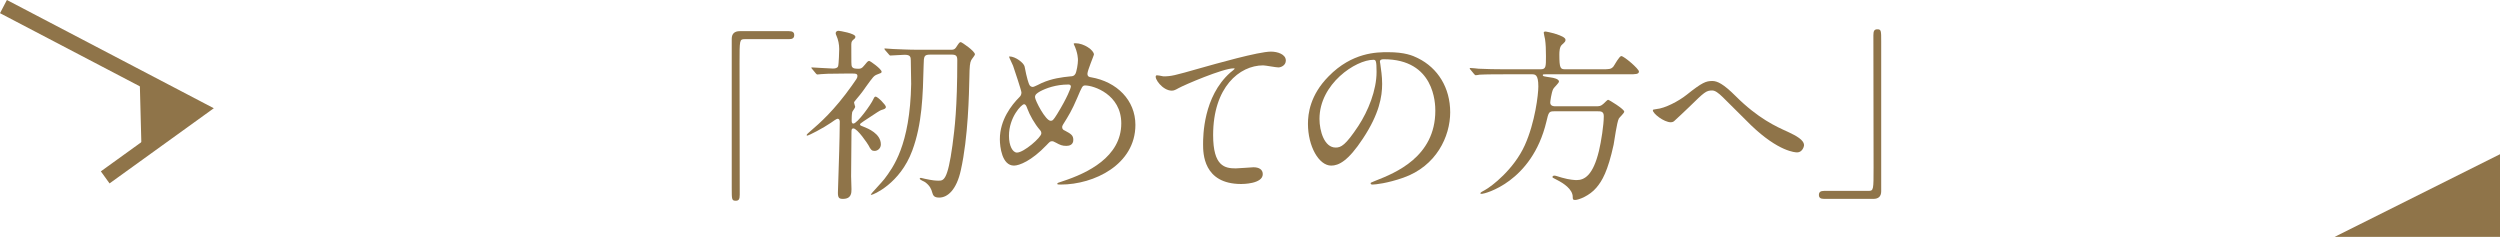
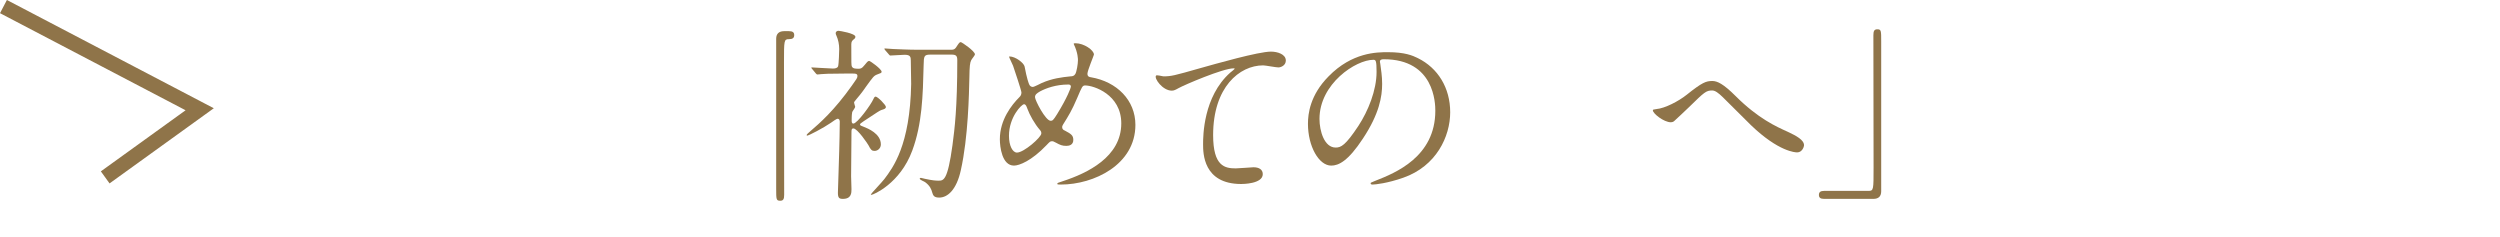
<svg xmlns="http://www.w3.org/2000/svg" id="_レイヤー_2" data-name="レイヤー 2" viewBox="0 0 672.27 63.7">
  <defs>
    <style>
      .cls-1 {
        fill: #8f7449;
      }

      .cls-2 {
        fill: none;
        stroke: #8f7449;
        stroke-miterlimit: 10;
        stroke-width: 4px;
      }
    </style>
  </defs>
  <g id="obj">
    <g>
-       <path class="cls-1" d="M212.17,8.38c.95,0,1.4.3,1.4,1.05s-.4,1.1-1.4,1.1h-11.95c-1.35,0-1.35.3-1.35,6.3,0,5.6.05,30.45.05,35.55,0,1.15-.25,1.6-1.05,1.6-1.1,0-1.1-.35-1.1-3.3V10.43c0-1.4.8-2.05,2.15-2.05h13.25Z" />
+       <path class="cls-1" d="M212.17,8.38c.95,0,1.4.3,1.4,1.05s-.4,1.1-1.4,1.1c-1.35,0-1.35.3-1.35,6.3,0,5.6.05,30.45.05,35.55,0,1.15-.25,1.6-1.05,1.6-1.1,0-1.1-.35-1.1-3.3V10.43c0-1.4.8-2.05,2.15-2.05h13.25Z" />
      <path class="cls-1" d="M227.17,19.78c-4.4,0-5.7.1-6.3.15-.15,0-.85.1-1.05.1-.15,0-.35-.15-.45-.3l-.95-1.15c-.1-.15-.25-.25-.25-.35s.1-.1.2-.1c.35,0,4.7.3,5.6.3.6,0,1.2-.1,1.4-.6.2-.55.3-4.2.3-4.65,0-1.2-.25-2.5-.75-3.6-.05-.1-.2-.4-.2-.65,0-.35.3-.65.75-.65.3,0,4.55.7,4.55,1.6,0,.3-.15.5-.5.75-.35.3-.6.55-.6,1.3,0,5.1,0,5.65.15,5.95.3.6,1,.6,1.85.6.45,0,.85-.05,1.5-.9.65-.8.95-1.2,1.3-1.2.3,0,3.35,2.2,3.35,2.9,0,.35-.15.35-1.2.75-.9.35-1.1.65-3.05,3.35-.3.45-1.2,1.75-2.5,3.25-.6.7-.65.8-.65,1s.3.95.3,1.1c0,.25-.75,1.2-.8,1.4-.05.3-.15.7-.15,2.3,0,.25,0,.8.45.8,1.05,0,4.75-5.1,5.4-6.6.25-.6.45-.65.6-.65.55,0,2.75,2.25,2.75,2.75s-.4.6-1.2.85c-.45.15-.9.45-4.75,3-.9.6-1,.7-1,.95,0,.2.4.35.95.55,1.15.45,4.65,1.85,4.65,4.75,0,1-.8,1.75-1.7,1.75-.7,0-1-.25-1.65-1.55-.15-.3-2.95-4.5-4.05-4.5-.35,0-.5.2-.5.85,0,1.9-.1,10.3-.1,12,0,.55.1,3,.1,3.5,0,.95,0,2.6-2.3,2.6-1,0-1.35-.25-1.35-1.65,0-1.15.35-9.8.35-11.2.05-2.2.15-5.6.15-7.85,0-.15,0-.85-.6-.85-.25,0-1.25.7-1.8,1.1-1.95,1.35-5.95,3.45-6.4,3.45-.05,0-.1-.05-.1-.2s.65-.7,1.05-1.05c2.45-2.1,6.35-5.5,11.1-12.2,1.3-1.85,1.5-2.05,1.5-2.6,0-.65-.6-.65-1.25-.65h-2.15ZM255.77,13.38c.6,0,.95-.1,1.3-.6.85-1.3.95-1.45,1.3-1.45.25,0,3.8,2.4,3.8,3.3,0,.25-.9,1.3-1,1.55-.35.7-.45,1.55-.5,4.75-.1,4.25-.3,15.95-2.3,24.85-1.15,5.25-3.55,7.35-5.8,7.35-1.4,0-1.65-.55-1.9-1.4-.2-.8-.6-1.8-1.9-2.75-.25-.2-1.45-.6-1.45-.95,0-.1.1-.2.35-.2.1,0,.55.15,1.05.25,2.05.45,2.95.5,3.65.5,1.35,0,2.45,0,3.75-9.5.6-4.55,1.3-10,1.3-22.9,0-1.2-.35-1.5-1.6-1.5h-5.55c-1.8,0-1.85.35-1.9,2.9-.2,8.15-.4,15.75-3.05,22.9-3.3,8.95-10.55,11.9-10.95,11.9-.05,0-.2,0-.2-.1,0-.15,3.15-3.45,3.65-4.15,2.3-3.05,6.9-9.05,7.2-25.55,0-.9-.1-5.3-.1-6.3s-.15-1.55-1.65-1.55c-.55,0-3.4.2-3.8.2-.2,0-.3-.1-.45-.3l-1-1.15q-.2-.25-.2-.35c0-.1.1-.1.2-.1.3,0,1.85.15,2.15.15,1.45.05,4.05.2,6.9.2h8.7Z" />
      <path class="cls-1" d="M285.27,49.63c-.85,0-.95,0-.95-.25,0-.15.15-.25,1.45-.65,6.6-2.15,15.75-6.5,15.75-15.55,0-7.8-7.45-10.2-9.7-10.2-.75,0-.85.3-2.15,3.35-1.45,3.4-2.3,4.75-3.8,7.15-.2.35-.25.5-.25.7,0,.6.4.8.75.95,1.7.9,2.25,1.3,2.25,2.5,0,1.3-1.05,1.6-1.85,1.6-1.15,0-1.7-.25-2.8-.85-.7-.35-.75-.4-1.05-.4-.5,0-.6.1-1.5,1.05-4.05,4.25-7.35,5.5-8.75,5.5-3.25,0-3.8-5.1-3.8-7.1,0-5.2,3.15-9.2,5.25-11.3.45-.4.55-.85.55-1.3s-2-6.45-2.25-7.15c-.15-.4-1.05-2.2-1.05-2.35,0-.05,0-.15.1-.15,1.6,0,3.85,1.75,4.05,2.7.6,3.2,1.1,4.6,1.3,4.95.15.3.5.55.9.55s2.05-.9,2.4-1.05c2.85-1.25,5.35-1.55,7.8-1.8.45,0,.95-.1,1.25-.65.35-.6.7-2.7.7-3.7,0-.25,0-1.95-1.05-4.15-.05-.1-.1-.2-.1-.25,0-.15.4-.15.5-.15,2.25,0,4.95,1.85,4.95,3.05,0,.2-1.75,4.3-1.75,5.15,0,.8.55.9.95.95,7,1.2,11.95,6.2,11.95,12.8,0,10.7-11.15,16.05-20.05,16.05ZM279.67,34.98c-1.45-1.65-2.8-4.1-3.4-5.75-.25-.7-.45-1.2-.9-1.2-.65,0-4.05,3.45-4.05,8.5,0,2.7,1,4.5,2.15,4.5,1.85,0,6.55-4.1,6.55-5.15,0-.45-.1-.6-.35-.9ZM287.27,22.73c-3.35,0-6,1-7.6,1.85-.85.5-1.35.85-1.35,1.55,0,.85,2.85,6.35,4.2,6.35.5,0,.7-.1,1.75-1.8,2.75-4.45,3.7-7.1,3.7-7.35,0-.6-.5-.6-.7-.6Z" />
      <path class="cls-1" d="M312.82,20.53c2.15,0,2.9-.2,9.75-2.15,4.45-1.25,15.85-4.5,19.2-4.5,1.75,0,4,.7,4,2.4,0,1.3-1.3,1.85-2,1.85-.65,0-3.5-.55-4.1-.55-6.35,0-13.45,5.85-13.45,18.75,0,8.4,3.15,8.95,6.1,8.95.75,0,4.35-.3,4.75-.3,1.55,0,2.5.65,2.5,1.85,0,2.65-5.5,2.65-5.8,2.65-10.25,0-10.25-8.35-10.25-10.7,0-2.2.05-12.8,7.3-19.25.2-.15,1.2-.95,1.2-1.05s-.2-.1-.3-.1c-2.85,0-13.25,4.45-14.85,5.35-.7.4-1.2.65-1.75.65-2.5,0-4.85-3.35-4.25-4.05.2-.25,1.7.2,1.95.2Z" />
      <path class="cls-1" d="M371.07,16.63c0,.15.1.35.1.55.2,1.6.5,3.2.5,5.4,0,3.35-.75,8-5.15,14.65-4,6.1-6.55,7.3-8.55,7.3-3.3,0-6.25-5.15-6.25-11.25,0-2.65.55-7.7,5.55-12.75,6.35-6.5,13.05-6.5,15.95-6.5,4.55,0,6.65.9,8.05,1.6,5.4,2.65,8.7,8,8.7,14.55s-3.75,14.5-12.6,17.6c-4.25,1.5-7.55,1.85-8.3,1.85-.2,0-.5-.05-.5-.35,0-.15.1-.2,1.35-.7,5.2-2.05,16.05-6.35,16.05-18.8,0-1.95-.2-13.85-13.85-13.85-1,0-1.05.4-1.05.7ZM354.82,31.98c0,3.25,1.3,7.7,4.35,7.7,1.45,0,2.65-.6,6.1-5.8,2.65-4.05,4.9-9.6,4.9-14.55,0-3-.2-3.25-.85-3.25-4.75,0-14.5,6.45-14.5,15.9Z" />
-       <path class="cls-1" d="M404.22,19.98c-1.15,0-4.6,0-6.35.1-.15.05-.9.15-1.05.15s-.25-.15-.45-.35l-.95-1.15c-.2-.2-.2-.25-.2-.3,0-.1.05-.15.15-.15.35,0,1.9.15,2.25.2,2.25.1,4.5.15,6.85.15h9.8c1.45,0,1.45-.65,1.45-3.5,0-1.8-.05-3.25-.25-4.6-.05-.3-.35-1.5-.35-1.75,0-.3.35-.3.55-.3s5.3,1.05,5.3,2.2c0,.5-.1.55-.95,1.35-.65.55-.7,1.85-.7,2.65,0,3.75.3,3.95,1.6,3.95h9.95c1.85,0,2.35,0,3-.75.3-.45,1.6-2.8,2.1-2.8.75,0,4.75,3.45,4.75,4.15,0,.75-.95.75-2.65.75h-22.45c-.55,0-.75,0-.75.2,0,.35.2.35,2.15.65.75.1,2.2.4,2.2,1.1,0,.4-1.4,1.65-1.55,2-.5,1-.8,3.4-.8,3.65,0,1,1.05,1,1.25,1h11.05c.9,0,1.3,0,2.1-.75.3-.3,1-1,1.15-1,.25,0,4.35,2.5,4.35,3.2,0,.4-1.3,1.55-1.45,1.85-.55,1-1.2,6-1.4,7-1.55,7.15-3.1,9.8-4.65,11.6-1.8,2.15-4.75,3.3-5.75,3.3-.6,0-.6-.35-.6-.8,0-2.15-2.6-3.75-4.15-4.55-1.15-.6-1.3-.65-1.3-.8,0-.1.05-.4.5-.4.25,0,.45.05,2.05.55,2.05.6,3.6.65,3.95.65,2.1,0,4.4-1.25,6-7.85.6-2.5,1.3-6.95,1.3-9.35,0-1.3-.85-1.3-1.6-1.3h-11.75c-1.4,0-1.5.25-2.1,2.85-3.9,16.25-16.65,19.35-17.3,19.35-.15,0-.45,0-.45-.15,0-.2.6-.55,1.2-.85,1.85-1,7.8-5.55,10.75-12.05,2.8-6.2,3.65-13.75,3.65-15.8,0-3.3-.85-3.3-1.85-3.3h-7.6Z" />
      <path class="cls-1" d="M466.72,25.83c6.05,6.05,11,8.25,14,9.6,2.35,1.1,4.4,2.2,4.4,3.65,0,.3-.45,1.9-1.85,1.9-.45,0-4.95-.15-12.4-7.3-1.2-1.15-6.55-6.55-7.65-7.6-1.15-1.1-2-1.75-2.8-1.75-1.65,0-2.1.45-6.2,4.45-.35.35-4,3.8-4.1,3.85-.2.15-.5.25-.8.25-1.9,0-4.85-2.35-4.85-3.2,0-.2.1-.25.95-.35,2.3-.2,5.95-2.1,8.15-3.85,4.2-3.35,5.2-3.7,6.9-3.7,1.3,0,2.95.75,6.25,4.05Z" />
      <path class="cls-1" d="M490.52,53.48c-.95,0-1.4-.3-1.4-1.05s.4-1.1,1.4-1.1h11.95c1.35,0,1.35-.3,1.35-6.3,0-5.6-.05-30.45-.05-35.55,0-1.15.25-1.6,1.05-1.6,1.05,0,1.05.35,1.05,3.3v40.25c0,1.4-.75,2.05-2.1,2.05h-13.25Z" />
    </g>
-     <polygon class="cls-1" points="627.8 63.7 672.27 63.7 672.27 41.47 627.8 63.7" />
    <polyline class="cls-2" points=".93 1.77 53.7 29.38 28.29 47.7" />
-     <polygon class="cls-1" points="37.57 21.56 53.7 29.38 38.06 40.37 37.57 21.56" />
  </g>
</svg>